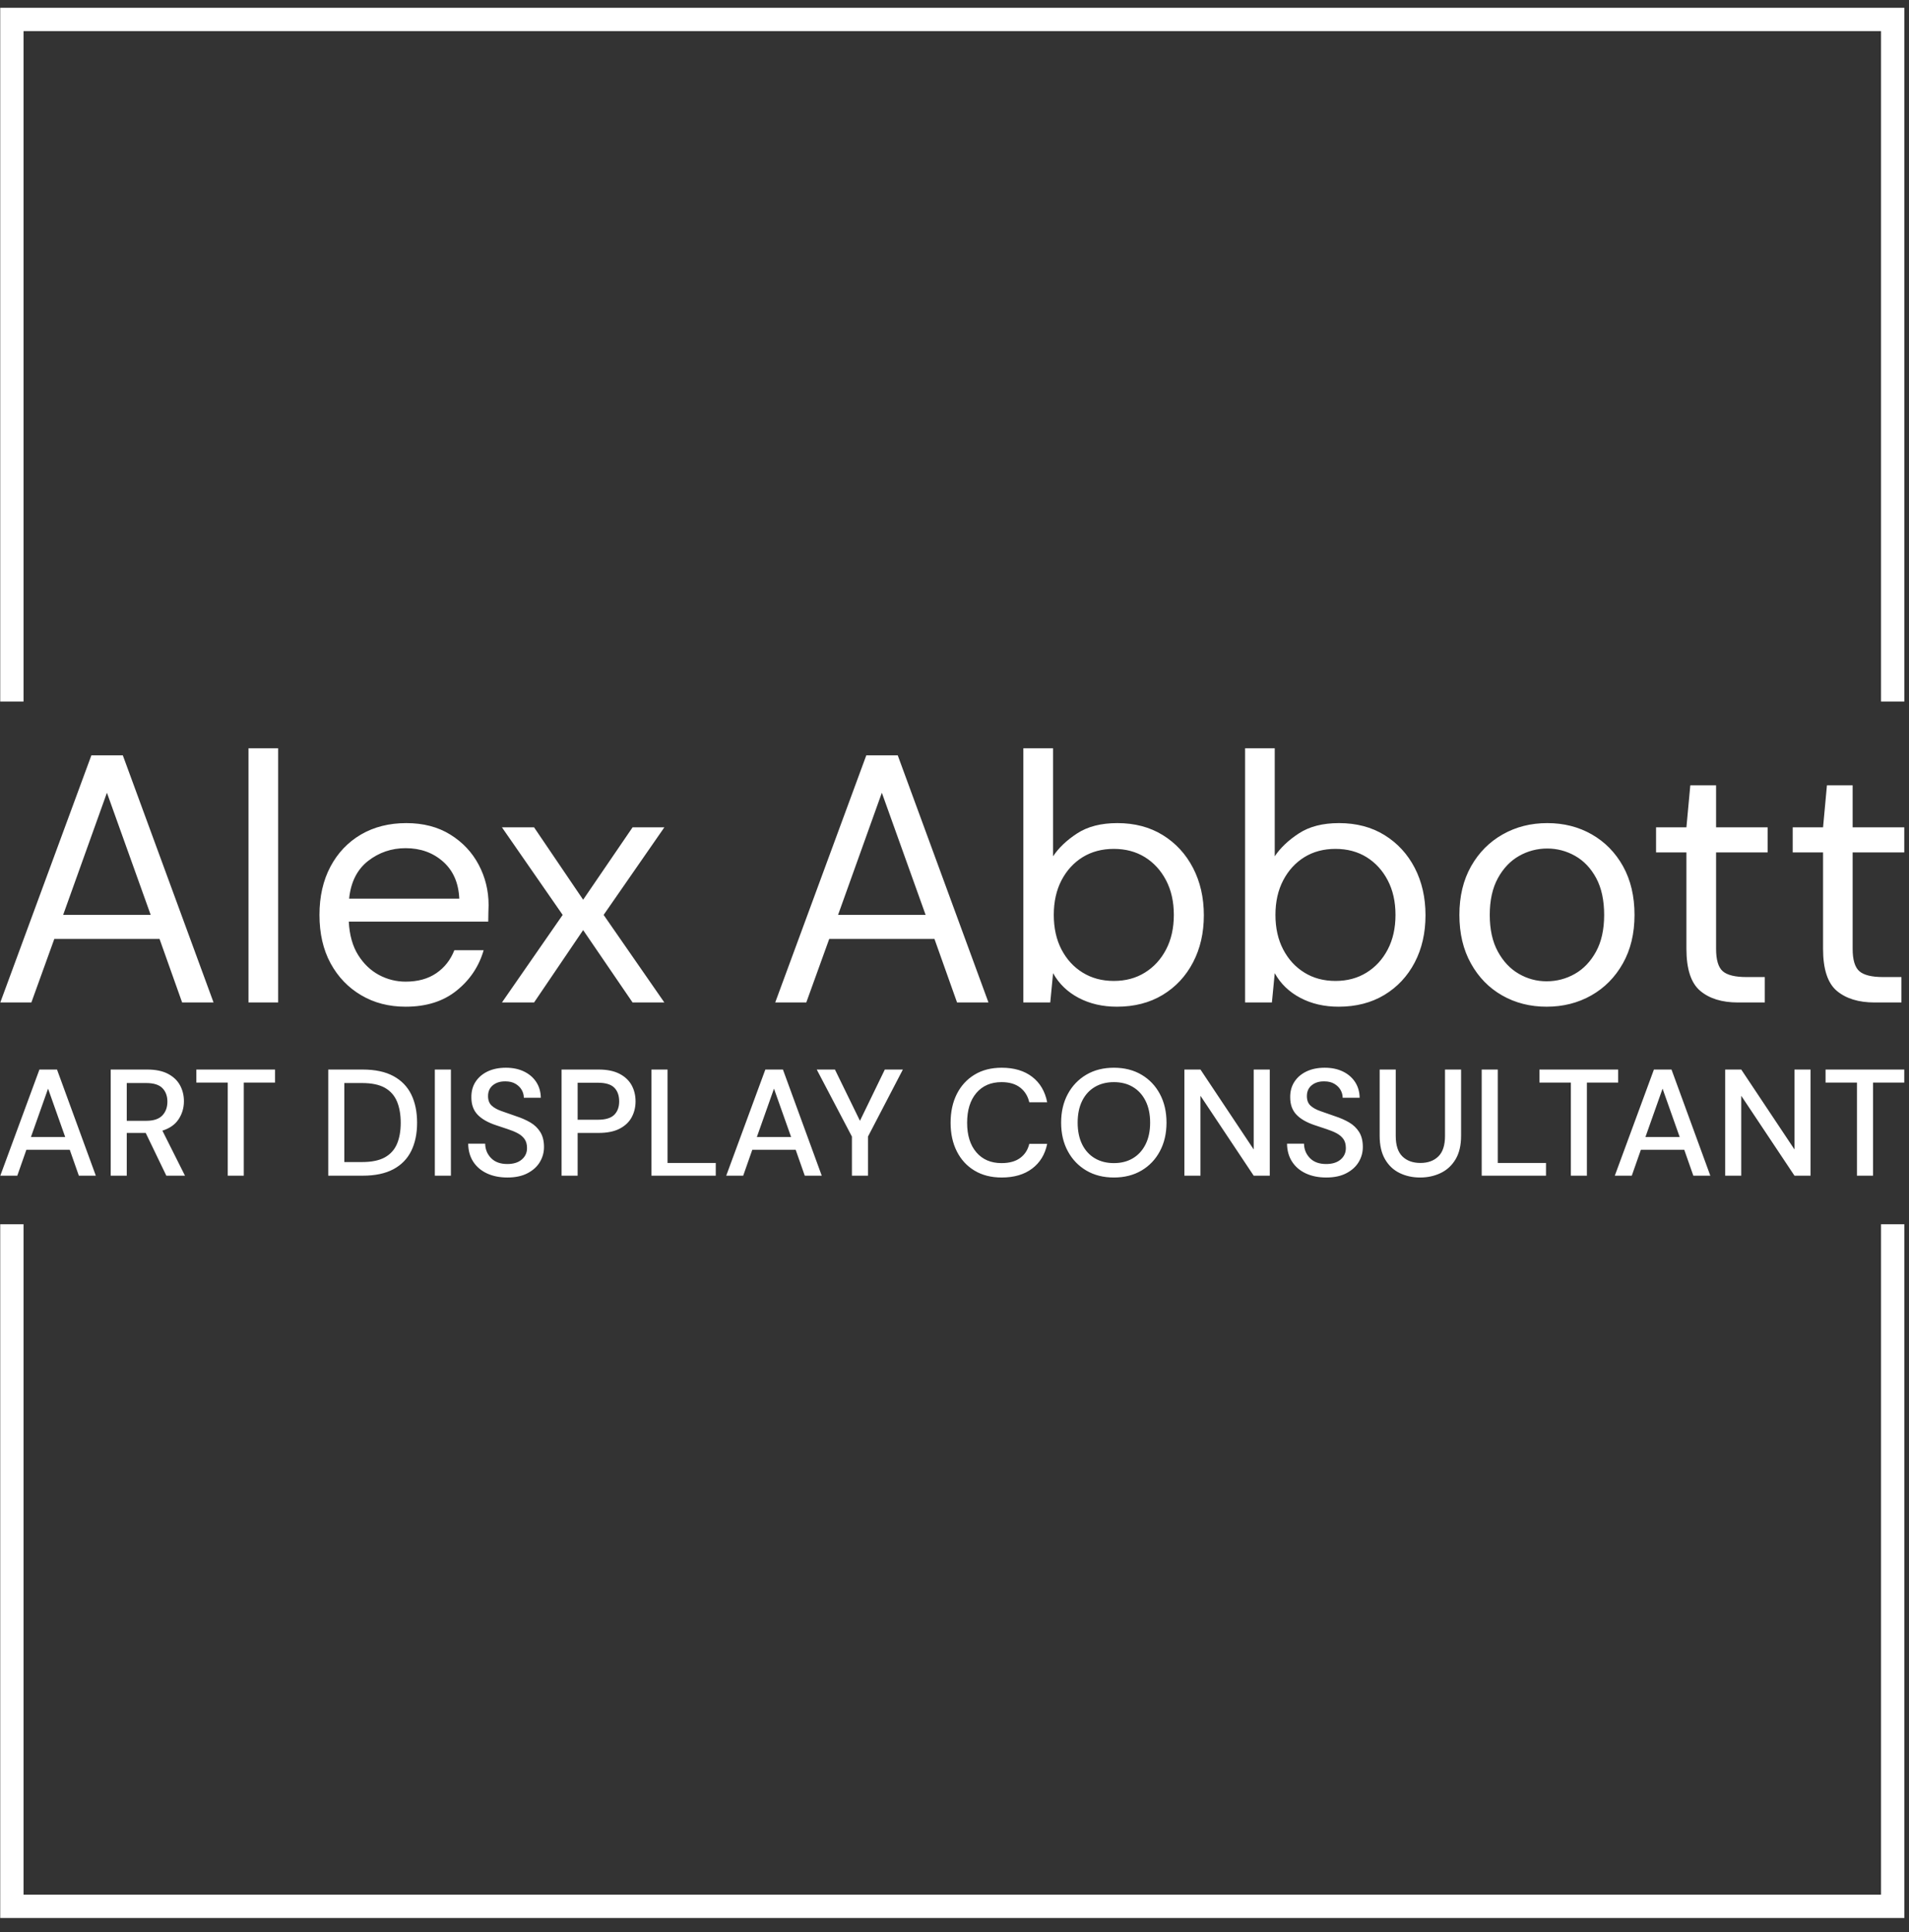
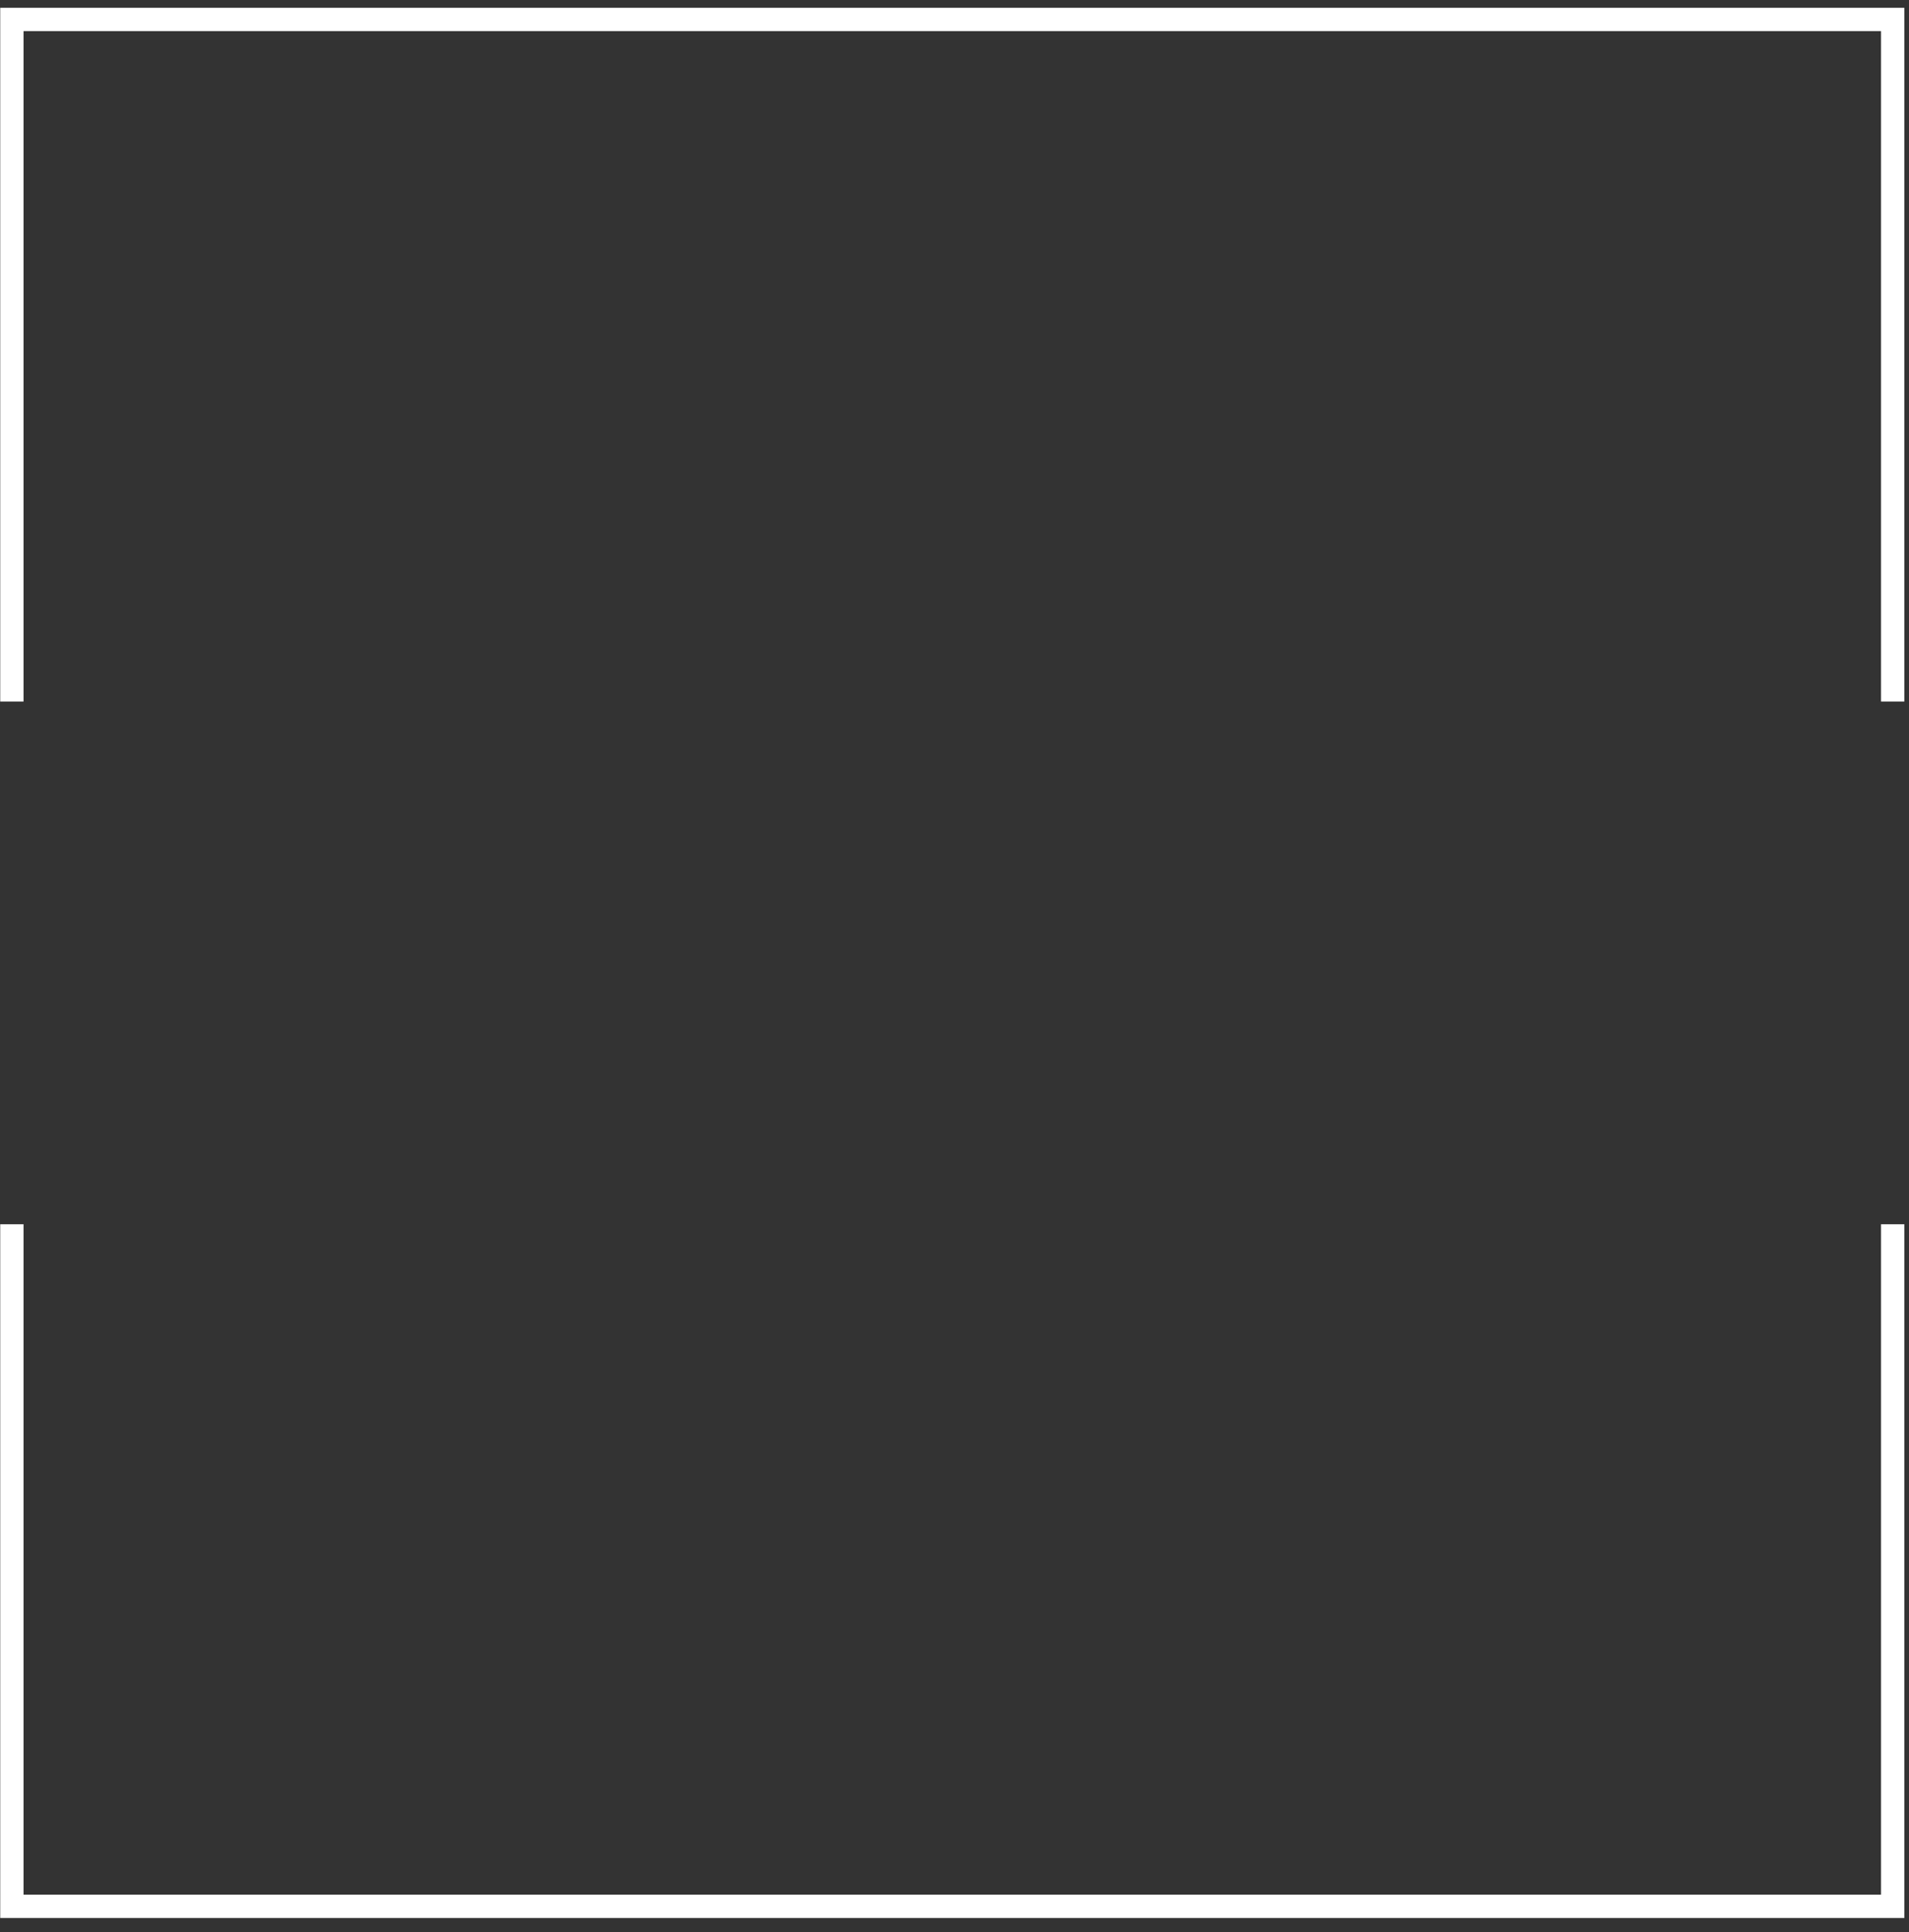
<svg xmlns="http://www.w3.org/2000/svg" version="1.1" width="2000" height="2024" viewBox="0 0 2000 2024">
  <rect x="0" y="0" width="2000" height="2024" fill="#333333" stroke="none" />
  <g transform="matrix(1,0,0,1,-2.321,-3.265)">
    <svg viewBox="0 0 245 248" data-background-color="#ffffff" preserveAspectRatio="xMidYMid meet" height="2024" width="2000">
      <g id="tight-bounds" transform="matrix(1,0,0,1,0.284,0.4)">
        <svg viewBox="0 0 244.431 247.2" height="247.2" width="244.431">
          <g>
            <svg />
          </g>
          <g>
            <svg viewBox="0 0 244.431 247.2" height="247.2" width="244.431">
              <g transform="matrix(1,0,0,1,0,96.049)">
                <svg viewBox="0 0 244.431 55.101" height="55.101" width="244.431">
                  <g>
                    <svg viewBox="0 0 244.431 55.101" height="55.101" width="244.431">
                      <g>
                        <svg viewBox="0 0 244.431 55.101" height="55.101" width="244.431">
                          <g>
                            <svg viewBox="0 0 244.431 55.101" height="55.101" width="244.431">
                              <g id="textblocktransform">
                                <svg viewBox="0 0 244.431 55.101" height="55.101" width="244.431" id="textblock">
                                  <g>
                                    <svg viewBox="0 0 244.431 33.177" height="33.177" width="244.431">
                                      <g transform="matrix(1,0,0,1,0,0)">
                                        <svg width="244.431" viewBox="1.5 -36 269.63 36.6" height="33.177" data-palette-color="#0e0c19">
-                                           <path d="M5.9 0L1.5 0 14.4-35 18.85-35 31.7 0 27.25 0 24.05-9 9.15-9 5.9 0ZM16.6-29.7L10.4-12.4 22.8-12.4 16.6-29.7ZM40.85 0L36.65 0 36.65-36 40.85-36 40.85 0ZM58.9 0.6L58.9 0.6Q55.35 0.6 52.6-1.03 49.85-2.65 48.27-5.55 46.7-8.45 46.7-12.4L46.7-12.4Q46.7-16.3 48.25-19.23 49.8-22.15 52.57-23.78 55.35-25.4 59-25.4L59-25.4Q62.6-25.4 65.22-23.78 67.85-22.15 69.25-19.5 70.65-16.85 70.65-13.8L70.65-13.8Q70.65-13.25 70.62-12.7 70.6-12.15 70.6-11.45L70.6-11.45 50.85-11.45Q51-8.6 52.17-6.73 53.35-4.85 55.12-3.9 56.9-2.95 58.9-2.95L58.9-2.95Q61.5-2.95 63.25-4.15 65-5.35 65.8-7.4L65.8-7.4 69.95-7.4Q68.95-3.95 66.12-1.68 63.3 0.6 58.9 0.6ZM58.9-21.85L58.9-21.85Q55.9-21.85 53.57-20.03 51.25-18.2 50.9-14.7L50.9-14.7 66.5-14.7Q66.35-18.05 64.2-19.95 62.05-21.85 58.9-21.85ZM77.09 0L72.54 0 81.14-12.4 72.54-24.8 77.09-24.8 84.04-14.55 91.04-24.8 95.54-24.8 86.94-12.4 95.54 0 91.04 0 84.04-10.25 77.09 0ZM115.64 0L111.24 0 124.14-35 128.59-35 141.44 0 136.99 0 133.79-9 118.89-9 115.64 0ZM126.34-29.7L120.14-12.4 132.54-12.4 126.34-29.7ZM159.63 0.6L159.63 0.6Q156.59 0.6 154.21-0.65 151.84-1.9 150.59-4.15L150.59-4.15 150.19 0 146.38 0 146.38-36 150.59-36 150.59-20.7Q151.78-22.5 154.01-23.95 156.24-25.4 159.69-25.4L159.69-25.4Q163.38-25.4 166.13-23.7 168.88-22 170.41-19.05 171.94-16.1 171.94-12.35L171.94-12.35Q171.94-8.6 170.41-5.68 168.88-2.75 166.11-1.07 163.34 0.6 159.63 0.6ZM159.19-3.05L159.19-3.05Q161.69-3.05 163.59-4.23 165.49-5.4 166.59-7.5 167.69-9.6 167.69-12.4L167.69-12.4Q167.69-15.2 166.59-17.3 165.49-19.4 163.59-20.58 161.69-21.75 159.19-21.75L159.19-21.75Q156.69-21.75 154.78-20.58 152.88-19.4 151.78-17.3 150.69-15.2 150.69-12.4L150.69-12.4Q150.69-9.6 151.78-7.5 152.88-5.4 154.78-4.23 156.69-3.05 159.19-3.05ZM191.03 0.6L191.03 0.6Q187.98 0.6 185.61-0.65 183.23-1.9 181.98-4.15L181.98-4.15 181.58 0 177.78 0 177.78-36 181.98-36 181.98-20.7Q183.18-22.5 185.41-23.95 187.63-25.4 191.08-25.4L191.08-25.4Q194.78-25.4 197.53-23.7 200.28-22 201.81-19.05 203.33-16.1 203.33-12.35L203.33-12.35Q203.33-8.6 201.81-5.68 200.28-2.75 197.51-1.07 194.73 0.6 191.03 0.6ZM190.58-3.05L190.58-3.05Q193.08-3.05 194.98-4.23 196.88-5.4 197.98-7.5 199.08-9.6 199.08-12.4L199.08-12.4Q199.08-15.2 197.98-17.3 196.88-19.4 194.98-20.58 193.08-21.75 190.58-21.75L190.58-21.75Q188.08-21.75 186.18-20.58 184.28-19.4 183.18-17.3 182.08-15.2 182.08-12.4L182.08-12.4Q182.08-9.6 183.18-7.5 184.28-5.4 186.18-4.23 188.08-3.05 190.58-3.05ZM220.48 0.6L220.48 0.6Q216.98 0.6 214.18-1 211.38-2.6 209.76-5.53 208.13-8.45 208.13-12.4L208.13-12.4Q208.13-16.35 209.78-19.28 211.43-22.2 214.26-23.8 217.08-25.4 220.58-25.4L220.58-25.4Q224.08-25.4 226.88-23.8 229.68-22.2 231.31-19.28 232.93-16.35 232.93-12.4L232.93-12.4Q232.93-8.45 231.28-5.53 229.63-2.6 226.81-1 223.98 0.6 220.48 0.6ZM220.48-3L220.48-3Q222.63-3 224.48-4.05 226.33-5.1 227.48-7.2 228.63-9.3 228.63-12.4L228.63-12.4Q228.63-15.5 227.51-17.6 226.38-19.7 224.53-20.75 222.68-21.8 220.58-21.8L220.58-21.8Q218.43-21.8 216.58-20.75 214.73-19.7 213.58-17.6 212.43-15.5 212.43-12.4L212.43-12.4Q212.43-9.3 213.58-7.2 214.73-5.1 216.56-4.05 218.38-3 220.48-3ZM251.38 0L247.58 0Q244.18 0 242.23-1.65 240.28-3.3 240.28-7.6L240.28-7.6 240.28-21.25 235.98-21.25 235.98-24.8 240.28-24.8 240.83-30.75 244.48-30.75 244.48-24.8 251.78-24.8 251.78-21.25 244.48-21.25 244.48-7.6Q244.48-5.25 245.43-4.42 246.38-3.6 248.78-3.6L248.78-3.6 251.38-3.6 251.38 0ZM270.73 0L266.93 0Q263.53 0 261.57-1.65 259.63-3.3 259.63-7.6L259.63-7.6 259.63-21.25 255.33-21.25 255.33-24.8 259.63-24.8 260.18-30.75 263.82-30.75 263.82-24.8 271.13-24.8 271.13-21.25 263.82-21.25 263.82-7.6Q263.82-5.25 264.78-4.42 265.73-3.6 268.13-3.6L268.13-3.6 270.73-3.6 270.73 0Z" opacity="1" transform="matrix(1,0,0,1,0,0)" fill="#ffffff" class="wordmark-text-0" data-fill-palette-color="primary" id="text-0" />
-                                         </svg>
+                                           </svg>
                                      </g>
                                    </svg>
                                  </g>
                                  <g transform="matrix(1,0,0,1,0,41.009)">
                                    <svg viewBox="0 0 244.431 14.092" height="14.092" width="244.431">
                                      <g transform="matrix(1,0,0,1,0,0)">
                                        <svg width="244.431" viewBox="1.3 -35.6 627.85 36.2" height="14.092" data-palette-color="#0e0c19">
-                                           <path d="M6.9 0L1.3 0 14.2-35 20-35 32.8 0 27.2 0 24.2-8.55 9.9-8.55 6.9 0ZM17.05-28.7L11.4-12.75 22.7-12.75 17.05-28.7ZM43 0L37.7 0 37.7-35 49.75-35Q53.9-35 56.57-33.6 59.25-32.2 60.55-29.83 61.85-27.45 61.85-24.55L61.85-24.55Q61.85-21.3 60.12-18.65 58.4-16 54.75-14.85L54.75-14.85 62.2 0 56.05 0 49.25-14.1 43-14.1 43 0ZM43-30.55L43-18.1 49.45-18.1Q53.05-18.1 54.72-19.85 56.4-21.6 56.4-24.4L56.4-24.4Q56.4-27.2 54.75-28.88 53.1-30.55 49.4-30.55L49.4-30.55 43-30.55ZM81.59 0L76.3 0 76.3-30.7 65.95-30.7 65.95-35 91.9-35 91.9-30.7 81.59-30.7 81.59 0ZM120.79 0L109.44 0 109.44-35 120.79-35Q126.94-35 130.92-32.85 134.89-30.7 136.82-26.78 138.74-22.85 138.74-17.45L138.74-17.45Q138.74-12.1 136.82-8.18 134.89-4.25 130.92-2.13 126.94 0 120.79 0L120.79 0ZM114.74-30.55L114.74-4.5 120.59-4.5Q125.34-4.5 128.12-6.05 130.89-7.6 132.12-10.5 133.34-13.4 133.34-17.45L133.34-17.45Q133.34-21.5 132.12-24.45 130.89-27.4 128.12-28.98 125.34-30.55 120.59-30.55L120.59-30.55 114.74-30.55ZM149.89 0L144.59 0 144.59-35 149.89-35 149.89 0ZM168.54 0.6L168.54 0.6Q164.69 0.6 161.79-0.75 158.89-2.1 157.26-4.6 155.64-7.1 155.59-10.55L155.59-10.55 161.19-10.55Q161.24-7.75 163.14-5.8 165.04-3.85 168.49-3.85L168.49-3.85Q171.54-3.85 173.26-5.33 174.99-6.8 174.99-9.1L174.99-9.1Q174.99-10.95 174.16-12.1 173.34-13.25 171.91-14 170.49-14.75 168.64-15.35 166.79-15.95 164.74-16.65L164.74-16.65Q160.69-18 158.66-20.15 156.64-22.3 156.64-25.8L156.64-25.8Q156.59-28.75 158.01-30.95 159.44-33.15 162.01-34.38 164.59-35.6 168.04-35.6L168.04-35.6Q171.44-35.6 174.01-34.35 176.59-33.1 178.04-30.88 179.49-28.65 179.54-25.7L179.54-25.7 173.94-25.7Q173.94-27.05 173.24-28.28 172.54-29.5 171.19-30.3 169.84-31.1 167.89-31.1L167.89-31.1Q165.39-31.15 163.76-29.85 162.14-28.55 162.14-26.25L162.14-26.25Q162.14-24.2 163.34-23.1 164.54-22 166.64-21.28 168.74-20.55 171.44-19.6L171.44-19.6Q174.04-18.75 176.09-17.55 178.14-16.35 179.36-14.4 180.59-12.45 180.59-9.45L180.59-9.45Q180.59-6.8 179.24-4.53 177.89-2.25 175.19-0.83 172.49 0.6 168.54 0.6ZM191.68 0L186.38 0 186.38-35 198.63-35Q202.73-35 205.43-33.63 208.13-32.25 209.46-29.88 210.78-27.5 210.78-24.5L210.78-24.5Q210.78-21.65 209.51-19.28 208.23-16.9 205.53-15.5 202.83-14.1 198.63-14.1L198.63-14.1 191.68-14.1 191.68 0ZM191.68-30.65L191.68-18.45 198.38-18.45Q202.13-18.45 203.76-20.08 205.38-21.7 205.38-24.5L205.38-24.5Q205.38-27.4 203.76-29.03 202.13-30.65 198.38-30.65L198.38-30.65 191.68-30.65ZM237.23 0L216.03 0 216.03-35 221.33-35 221.33-4.2 237.23-4.2 237.23 0ZM246.28 0L240.68 0 253.58-35 259.38-35 272.18 0 266.58 0 263.58-8.55 249.28-8.55 246.28 0ZM256.43-28.7L250.78-12.75 262.08-12.75 256.43-28.7ZM287.43 0L282.13 0 282.13-12.9 270.53-35 276.53-35 284.78-18.1 292.98-35 298.93-35 287.43-12.9 287.43 0ZM331.52 0.6L331.52 0.6Q326.32 0.6 322.55-1.68 318.77-3.95 316.72-8.03 314.67-12.1 314.67-17.45L314.67-17.45Q314.67-22.85 316.72-26.93 318.77-31 322.55-33.3 326.32-35.6 331.52-35.6L331.52-35.6Q337.67-35.6 341.57-32.6 345.47-29.6 346.52-24.2L346.52-24.2 340.62-24.2Q339.92-27.25 337.62-29.05 335.32-30.85 331.47-30.85L331.47-30.85Q326.22-30.85 323.17-27.28 320.12-23.7 320.12-17.45L320.12-17.45Q320.12-11.25 323.17-7.7 326.22-4.15 331.47-4.15L331.47-4.15Q335.32-4.15 337.62-5.85 339.92-7.55 340.62-10.5L340.62-10.5 346.52-10.5Q345.47-5.3 341.57-2.35 337.67 0.6 331.52 0.6ZM368.52 0.6L368.52 0.6Q363.32 0.6 359.42-1.7 355.52-4 353.32-8.08 351.12-12.15 351.12-17.5L351.12-17.5Q351.12-22.85 353.32-26.93 355.52-31 359.42-33.3 363.32-35.6 368.52-35.6L368.52-35.6Q373.72-35.6 377.62-33.3 381.52-31 383.69-26.93 385.87-22.85 385.87-17.5L385.87-17.5Q385.87-12.15 383.69-8.08 381.52-4 377.62-1.7 373.72 0.6 368.52 0.6ZM368.52-4.15L368.52-4.15Q372.12-4.15 374.79-5.75 377.47-7.35 378.97-10.35 380.47-13.35 380.47-17.5L380.47-17.5Q380.47-21.65 378.97-24.65 377.47-27.65 374.79-29.25 372.12-30.85 368.52-30.85L368.52-30.85Q364.92-30.85 362.22-29.25 359.52-27.65 358.04-24.65 356.57-21.65 356.57-17.5L356.57-17.5Q356.57-13.35 358.04-10.35 359.52-7.35 362.22-5.75 364.92-4.15 368.52-4.15ZM397.07 0L391.77 0 391.77-35 397.07-35 414.62-8.65 414.62-35 419.92-35 419.92 0 414.62 0 397.07-26.35 397.07 0ZM438.56 0.6L438.56 0.6Q434.71 0.6 431.81-0.75 428.91-2.1 427.29-4.6 425.66-7.1 425.61-10.55L425.61-10.55 431.21-10.55Q431.26-7.75 433.16-5.8 435.06-3.85 438.51-3.85L438.51-3.85Q441.56-3.85 443.29-5.33 445.01-6.8 445.01-9.1L445.01-9.1Q445.01-10.95 444.19-12.1 443.36-13.25 441.94-14 440.51-14.75 438.66-15.35 436.81-15.95 434.76-16.65L434.76-16.65Q430.71-18 428.69-20.15 426.66-22.3 426.66-25.8L426.66-25.8Q426.61-28.75 428.04-30.95 429.46-33.15 432.04-34.38 434.61-35.6 438.06-35.6L438.06-35.6Q441.46-35.6 444.04-34.35 446.61-33.1 448.06-30.88 449.51-28.65 449.56-25.7L449.56-25.7 443.96-25.7Q443.96-27.05 443.26-28.28 442.56-29.5 441.21-30.3 439.86-31.1 437.91-31.1L437.91-31.1Q435.41-31.15 433.79-29.85 432.16-28.55 432.16-26.25L432.16-26.25Q432.16-24.2 433.36-23.1 434.56-22 436.66-21.28 438.76-20.55 441.46-19.6L441.46-19.6Q444.06-18.75 446.11-17.55 448.16-16.35 449.39-14.4 450.61-12.45 450.61-9.45L450.61-9.45Q450.61-6.8 449.26-4.53 447.91-2.25 445.21-0.83 442.51 0.6 438.56 0.6ZM469.51 0.6L469.51 0.6Q465.76 0.6 462.74-0.88 459.71-2.35 457.94-5.4 456.16-8.45 456.16-13.15L456.16-13.15 456.16-35 461.46-35 461.46-13.1Q461.46-8.5 463.66-6.35 465.86-4.2 469.61-4.2L469.61-4.2Q473.31-4.2 475.51-6.35 477.71-8.5 477.71-13.1L477.71-13.1 477.71-35 483.01-35 483.01-13.15Q483.01-8.45 481.19-5.4 479.36-2.35 476.29-0.88 473.21 0.6 469.51 0.6ZM511.01 0L489.81 0 489.81-35 495.11-35 495.11-4.2 511.01-4.2 511.01 0ZM524.5 0L519.21 0 519.21-30.7 508.86-30.7 508.86-35 534.81-35 534.81-30.7 524.5-30.7 524.5 0ZM539.3 0L533.7 0 546.6-35 552.4-35 565.2 0 559.6 0 556.6-8.55 542.3-8.55 539.3 0ZM549.45-28.7L543.8-12.75 555.1-12.75 549.45-28.7ZM575.4 0L570.1 0 570.1-35 575.4-35 592.95-8.65 592.95-35 598.25-35 598.25 0 592.95 0 575.4-26.35 575.4 0ZM618.85 0L613.55 0 613.55-30.7 603.2-30.7 603.2-35 629.15-35 629.15-30.7 618.85-30.7 618.85 0Z" opacity="1" transform="matrix(1,0,0,1,0,0)" fill="#ffffff" class="slogan-text-1" data-fill-palette-color="secondary" id="text-1" />
-                                         </svg>
+                                           </svg>
                                      </g>
                                    </svg>
                                  </g>
                                </svg>
                              </g>
                            </svg>
                          </g>
                          <g />
                        </svg>
                      </g>
                    </svg>
                  </g>
                </svg>
              </g>
              <path d="M0 90.049L0 1 244.431 1 244.431 90.049 241.439 90.049 241.439 3.992 2.992 3.992 2.992 90.049 0 90.049M0 157.151L0 246.2 244.431 246.2 244.431 157.151 241.439 157.151 241.439 243.208 2.992 243.208 2.992 157.151 0 157.151" fill="#ffffff" stroke="transparent" data-fill-palette-color="tertiary" />
            </svg>
          </g>
          <defs />
        </svg>
-         <rect width="244.431" height="247.2" fill="none" stroke="none" visibility="hidden" />
      </g>
    </svg>
  </g>
</svg>